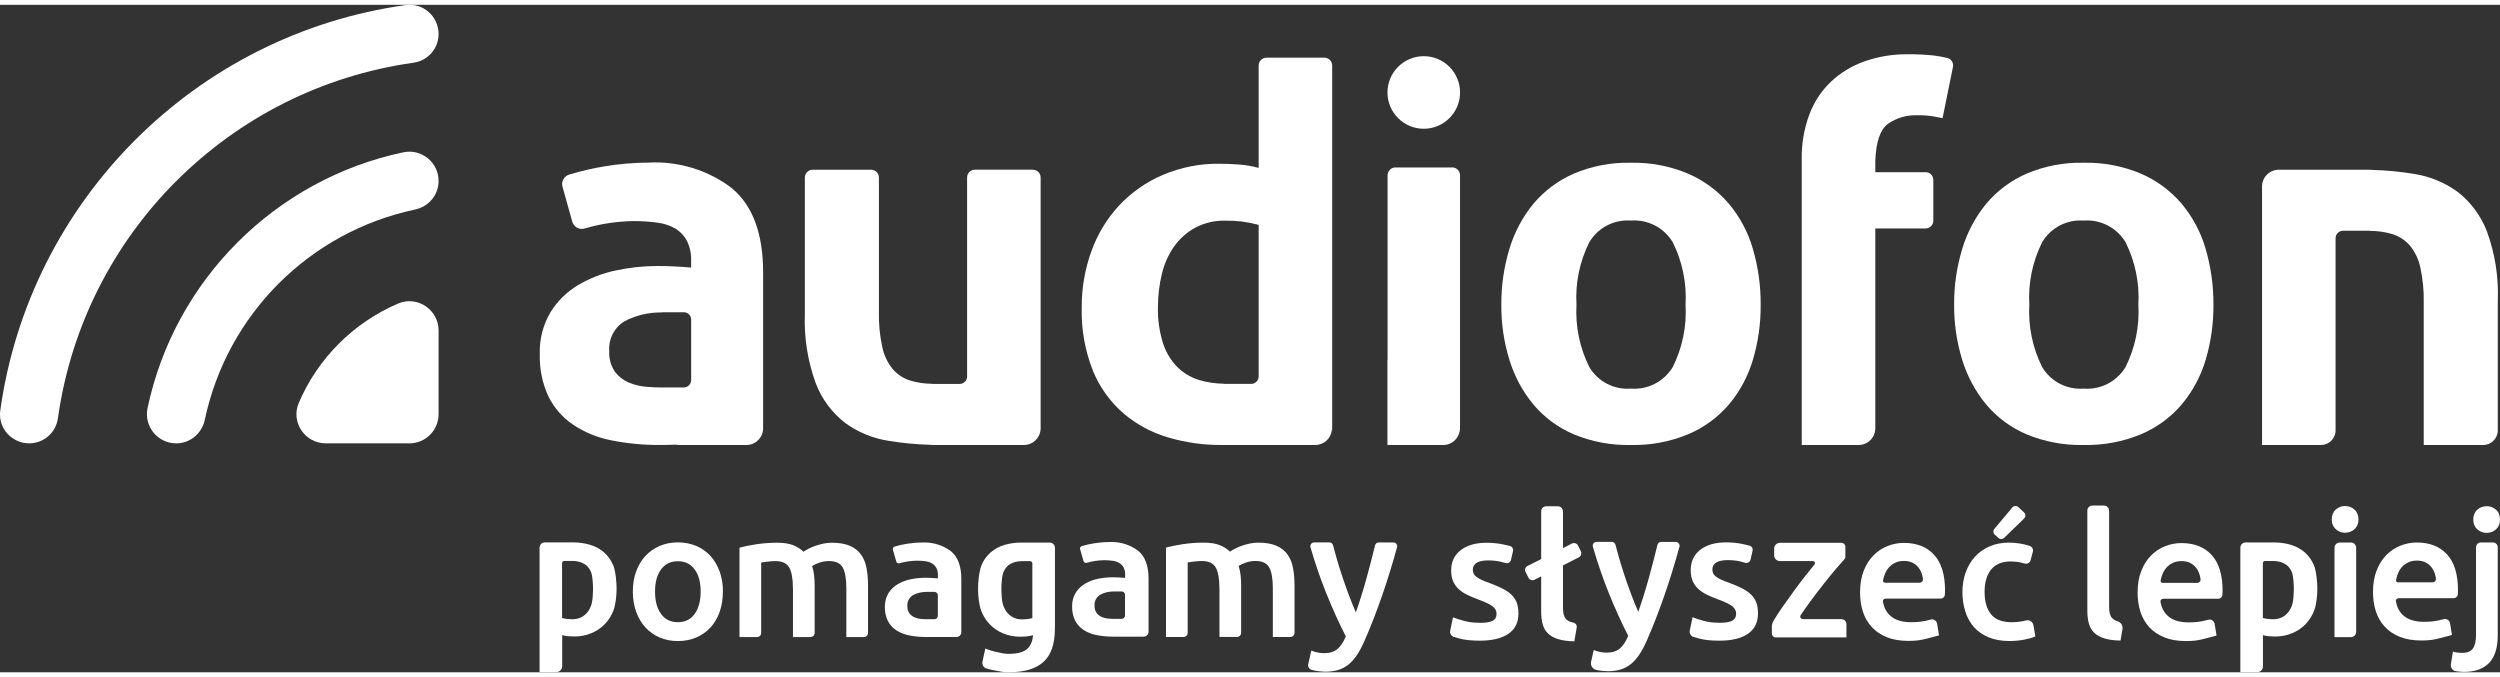
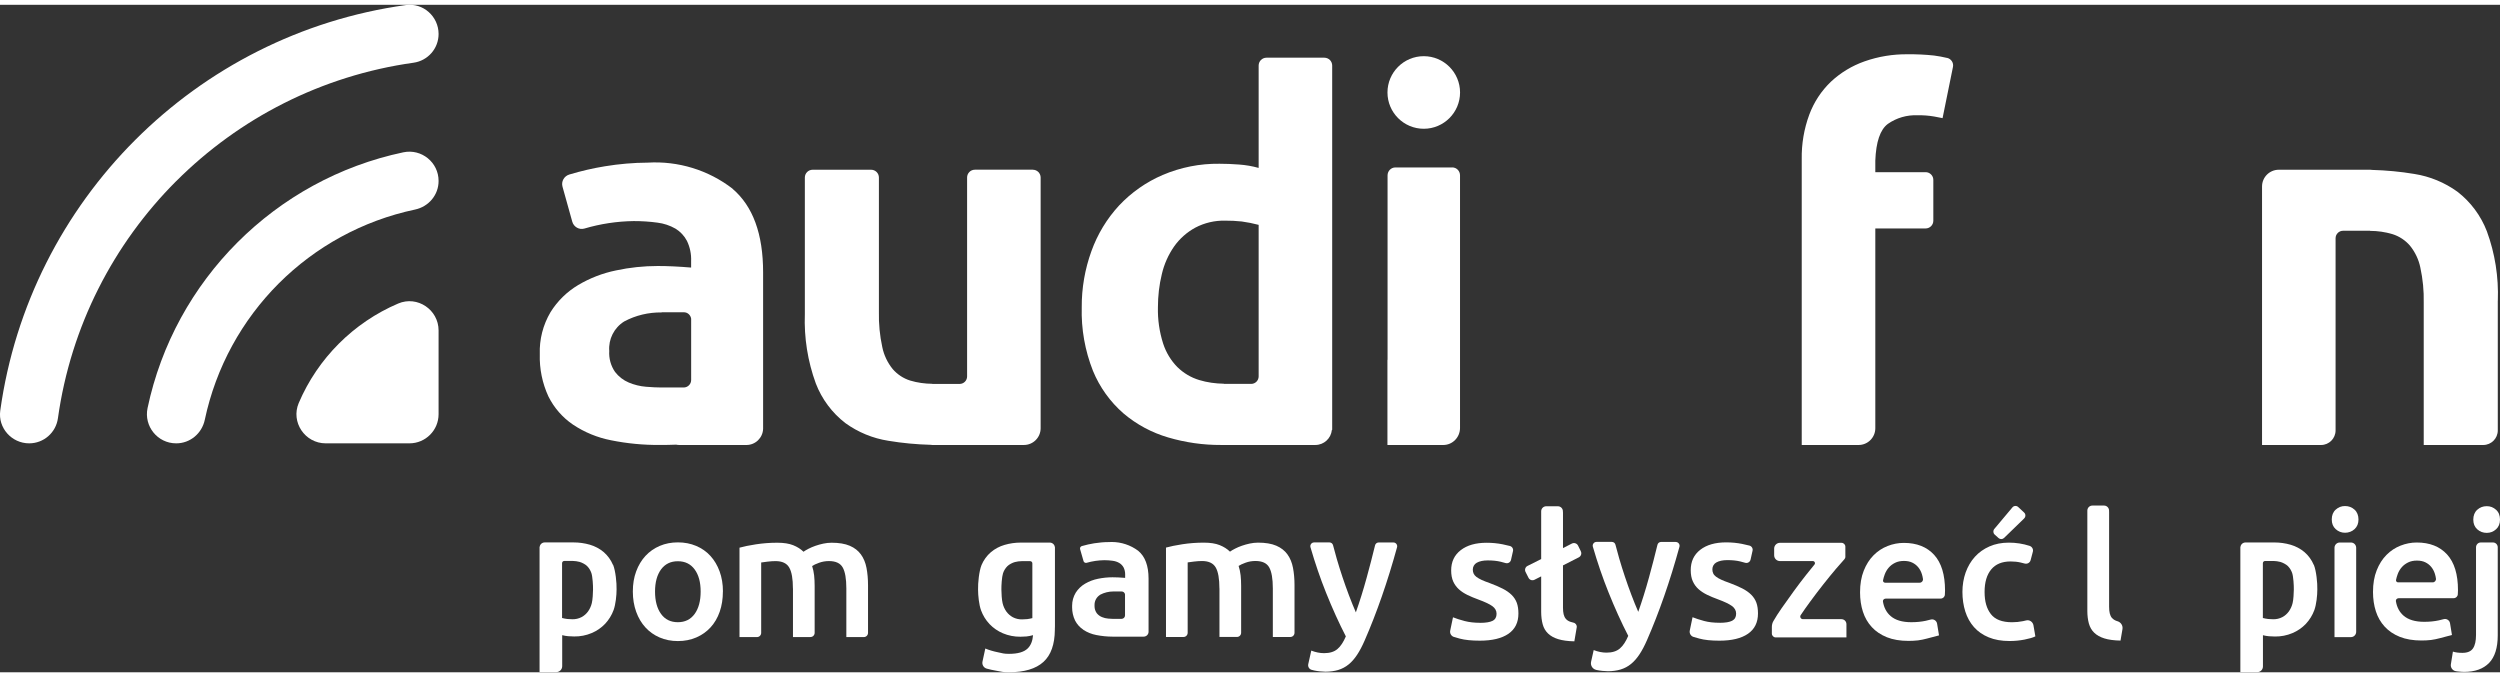
<svg xmlns="http://www.w3.org/2000/svg" width="192" height="52" id="Warstwa_2" data-name="Warstwa 2" viewBox="0 0 576.57 153.94">
  <rect x="0" y="0" width="576.57" height="153.94" fill="#333333" stroke="none" />
  <defs>
    <style>
      .cls-1 {
        fill-rule: evenodd;
      }

      .cls-1, .cls-2 {
        fill: #ffffff;
      }

      .cls-3 {
        fill: #ffffff;
      }
    </style>
  </defs>
  <path class="cls-2" d="M364.59,126.04l-.65-1.32c-.26-.52-.9-.73-1.42-.47l-2.05,1.05v-8.27h-.02v-.22c0-.64-.52-1.16-1.16-1.16h-2.69c-.64,0-1.16.52-1.16,1.16v11.02l-3.15,1.58c-.51.25-.71.87-.46,1.38l.69,1.36c.26.51.87.71,1.38.45l1.54-.78v8.16c0,1.08.12,2.04.35,2.89s.64,1.55,1.23,2.12c.58.57,1.36,1,2.35,1.31.98.3,2.22.47,3.72.5l.55-3.23c.08-.49-.25-.96-.73-1.07-.28-.06-.53-.13-.75-.21-.43-.15-.77-.37-1.02-.66-.25-.29-.42-.64-.52-1.06-.1-.42-.15-.93-.15-1.54v-9.74l3.65-1.86c.51-.26.72-.88.46-1.4h0Z" />
  <path class="cls-3" d="M91.84,68.89c-10.3,4.39-18.55,12.64-22.94,22.94-1.88,4.41,1.43,9.31,6.22,9.31h19.31c3.71,0,6.72-3.01,6.72-6.72v-19.31c0-4.79-4.9-8.1-9.31-6.22" />
  <path class="cls-3" d="M64.28,64.27c8.47-8.46,19.31-14.48,31.44-17.05,3.14-.66,5.43-3.37,5.43-6.58v-.03c0-4.27-3.94-7.47-8.13-6.59-29.52,6.22-52.77,29.47-58.99,58.99-.88,4.18,2.31,8.13,6.59,8.13h.03c3.21,0,5.92-2.29,6.58-5.43,2.57-12.13,8.59-22.97,17.05-31.44" />
  <path class="cls-3" d="M40.66,40.65c14.47-14.46,33.47-24.31,54.7-27.29,3.32-.46,5.79-3.28,5.79-6.63,0-4.04-3.55-7.23-7.56-6.67C45.13,6.8,6.81,45.12.06,93.58c-.56,4,2.63,7.56,6.67,7.56,3.35,0,6.17-2.47,6.63-5.79,2.97-21.24,12.83-40.23,27.29-54.7" />
-   <path class="cls-1" d="M398.72,45.87c-2.56-2.99-5.77-5.36-9.39-6.92-4.18-1.77-8.69-2.63-13.23-2.52-4.52-.11-9.01.75-13.17,2.52-3.58,1.57-6.75,3.93-9.27,6.92-2.52,3.07-4.4,6.61-5.54,10.41-1.27,4.17-1.9,8.51-1.87,12.87-.04,4.32.59,8.63,1.87,12.76,1.15,3.76,3.03,7.26,5.54,10.29,2.51,2.98,5.69,5.32,9.27,6.85,4.17,1.73,8.66,2.57,13.17,2.47,4.53.1,9.04-.74,13.23-2.47,3.62-1.53,6.83-3.87,9.39-6.85,2.53-3.01,4.42-6.52,5.54-10.29,1.23-4.14,1.84-8.44,1.8-12.76.03-4.36-.58-8.69-1.8-12.87-1.1-3.82-2.99-7.36-5.54-10.41M385.79,83.53c-2.02,3.36-5.77,5.29-9.69,4.99h0c-3.88.3-7.59-1.64-9.57-4.99-2.22-4.46-3.23-9.41-2.95-14.38-.29-4.97.73-9.92,2.95-14.38,1.98-3.35,5.69-5.29,9.57-5.01,3.92-.3,7.67,1.64,9.69,5.01,2.21,4.45,3.23,9.41,2.95,14.38.29,4.97-.73,9.93-2.95,14.38" />
-   <path class="cls-1" d="M503.15,45.87c-2.56-2.99-5.77-5.36-9.38-6.92-4.18-1.77-8.7-2.63-13.24-2.52-4.52-.11-9.01.75-13.17,2.52-3.58,1.57-6.75,3.93-9.27,6.92-2.52,3.07-4.41,6.61-5.54,10.41-1.27,4.17-1.9,8.51-1.87,12.87-.04,4.32.59,8.63,1.87,12.76,1.15,3.76,3.04,7.26,5.54,10.29,2.51,2.98,5.68,5.32,9.27,6.85,4.17,1.73,8.66,2.57,13.17,2.47,4.54.1,9.04-.74,13.23-2.47,3.62-1.53,6.83-3.87,9.38-6.85,2.53-3.01,4.42-6.52,5.54-10.29,1.23-4.14,1.84-8.44,1.8-12.76.03-4.36-.58-8.69-1.8-12.87-1.1-3.82-2.99-7.36-5.54-10.41M490.22,83.53c-2.02,3.36-5.77,5.3-9.69,4.99h0c-3.88.29-7.58-1.65-9.56-4.99-2.22-4.45-3.23-9.41-2.95-14.38-.29-4.97.73-9.92,2.95-14.38,1.98-3.35,5.68-5.29,9.56-5.01,3.92-.3,7.67,1.64,9.69,5.01,2.22,4.45,3.23,9.41,2.95,14.38.29,4.97-.73,9.93-2.95,14.38" />
  <path class="cls-1" d="M576.07,68.23c.2-5.45-.65-10.88-2.53-16-1.39-3.61-3.74-6.77-6.8-9.13-2.94-2.12-6.35-3.53-9.93-4.09-3.22-.54-6.48-.84-9.74-.93-.13,0-.26-.04-.39-.04h-21.13c-2.13,0-3.85,1.72-3.86,3.85h0v59.63h13.6c1.86,0,3.36-1.51,3.36-3.36v-46.05h0v1.73c0-.95.77-1.73,1.73-1.73h6.22v.03c1.75,0,3.5.25,5.17.75,1.56.49,2.96,1.41,4.03,2.65,1.19,1.47,2.02,3.2,2.4,5.06.58,2.67.84,5.39.78,8.12v32.8h13.72c1.86,0,3.36-1.51,3.36-3.36v-29.93h.01Z" />
  <path class="cls-1" d="M168.96,42.42c-5.58-4.31-12.53-6.44-19.57-6.02-3.31.02-6.6.3-9.87.84-2.78.45-5.52,1.09-8.22,1.9-1.2.36-1.91,1.6-1.57,2.81l2.25,8.07c.34,1.21,1.6,1.94,2.81,1.58,3.69-1.09,7.51-1.67,11.36-1.72,1.83,0,3.66.11,5.48.36,1.46.18,2.87.65,4.15,1.38,1.12.68,2.04,1.66,2.65,2.83.7,1.46,1.03,3.07.96,4.69v1.46c-2.81-.24-5.38-.36-7.7-.36-3.24,0-6.46.34-9.63,1.02-3.08.63-6.02,1.77-8.72,3.37-2.6,1.55-4.78,3.69-6.38,6.26-1.73,2.93-2.59,6.29-2.47,9.69-.1,3.36.58,6.7,1.99,9.75,1.3,2.61,3.24,4.84,5.65,6.48,2.66,1.78,5.65,3.01,8.79,3.62,3.7.75,7.48,1.11,11.25,1.08,1.26.01,2.51-.02,3.77-.07.24.05.49.08.75.08h15.45c2.09,0,3.78-1.66,3.85-3.73h0v-36.1c0-8.82-2.34-15.24-7.04-19.25M148.99,88.09c-1.37-.11-2.7-.44-3.97-.97-1.26-.53-2.36-1.38-3.18-2.46-.97-1.41-1.44-3.11-1.33-4.82-.21-2.73,1.11-5.34,3.43-6.8,2.66-1.43,5.64-2.13,8.65-2.09v-.04h5.13c.87,0,1.55.65,1.68,1.48v14.14c0,.95-.77,1.73-1.73,1.73h-5.08c-1.03,0-2.23-.06-3.6-.17" />
  <path class="cls-1" d="M238.2,38.03h-13.36c-1,0-1.8.81-1.8,1.8v30.26h0v15.62c0,.95-.77,1.73-1.73,1.73h-6.29v-.03c-1.73-.02-3.45-.25-5.11-.75-1.56-.49-2.96-1.41-4.03-2.65-1.19-1.47-2.02-3.2-2.4-5.06-.58-2.67-.84-5.39-.78-8.12v-30.99c0-1-.81-1.8-1.8-1.8h-13.48c-1,0-1.8.81-1.8,1.8v31.49c-.2,5.45.66,10.88,2.53,16,1.39,3.61,3.74,6.77,6.8,9.13,2.94,2.13,6.35,3.53,9.93,4.09,3.22.54,6.48.84,9.74.93.13.01.26.04.39.04h21.13c2.13,0,3.85-1.72,3.86-3.85h0v-57.83c0-1-.81-1.8-1.8-1.8" />
  <path class="cls-1" d="M449.04,12.25c-.99-.23-1.99-.42-3-.55-2.02-.22-4.05-.31-6.08-.29-3.38-.04-6.74.51-9.93,1.63-2.89,1.01-5.53,2.61-7.76,4.69-2.22,2.12-3.92,4.71-4.99,7.58-1.22,3.29-1.81,6.78-1.75,10.29v46.7h0v18.51h0v.71h9.37s.01,0,0,0h3.74c2.13,0,3.86-1.73,3.86-3.86v-46.08h11.6c.98,0,1.78-.8,1.78-1.78v-9.42c0-.98-.8-1.78-1.78-1.78h-11.6v-2.65c.16-4.33,1.12-7.16,2.89-8.48,2-1.4,4.41-2.1,6.86-1.99,1.29-.03,2.58.07,3.85.29.66.14,1.28.26,1.91.37l2.4-11.82c.19-.95-.42-1.86-1.36-2.08" />
  <path class="cls-1" d="M305.44,12.2h-13.35c-1,0-1.81.81-1.81,1.81v23.61c-1.47-.41-2.98-.67-4.51-.78-1.56-.12-3.07-.18-4.51-.18-4.51-.06-8.97.82-13.12,2.59-3.8,1.63-7.22,4.03-10.05,7.04-2.81,3.04-4.98,6.63-6.38,10.53-1.5,4.15-2.26,8.52-2.23,12.93-.14,5.02.74,10.01,2.59,14.68,1.55,3.77,3.96,7.13,7.04,9.81,3,2.55,6.51,4.43,10.29,5.54,3.96,1.17,8.08,1.76,12.21,1.74h21.74c2,0,3.62-1.52,3.82-3.47.02,0,.05-.01.07-.02V14.01c0-1-.81-1.81-1.81-1.81M271.57,83.59c-1.52-1.54-2.65-3.41-3.32-5.47-.86-2.7-1.27-5.53-1.2-8.36,0-2.57.29-5.14.9-7.64.53-2.29,1.49-4.45,2.83-6.38,1.27-1.8,2.94-3.28,4.88-4.34,2.13-1.12,4.51-1.68,6.92-1.62,1.27,0,2.53.05,3.79.19,1.32.18,2.63.44,3.91.78v19.33h0v15.62c0,.95-.77,1.73-1.73,1.73h-6.28v-.04c-1.93-.03-3.85-.29-5.7-.85-1.88-.57-3.59-1.58-4.99-2.95" />
  <path class="cls-1" d="M334.94,37.51h-13.13c-.99,0-1.8.82-1.8,1.83v42.44c-.01.06-.03.13-.03.19v19.55h12.88c2.13,0,3.86-1.76,3.86-3.93v-58.26c0-1.01-.8-1.83-1.8-1.83" />
  <path class="cls-1" d="M336.73,20.22c0,4.62-3.75,8.37-8.37,8.37s-8.37-3.75-8.37-8.37,3.75-8.37,8.37-8.37,8.37,3.75,8.37,8.37" />
-   <path class="cls-2" d="M498.84,136.98h12.76c.51,0,.93-.4.95-.91l.04-.94c0-3.65-.84-6.39-2.51-8.23-1.68-1.84-4.01-2.76-7-2.76-1.27,0-2.52.24-3.74.72s-2.3,1.19-3.24,2.14-1.7,2.13-2.26,3.56c-.57,1.43-.85,3.09-.85,4.98,0,1.62.22,3.11.66,4.47s1.12,2.54,2.04,3.54,2.08,1.78,3.49,2.35c1.41.56,3.08.84,4.99.84.75,0,1.48-.04,2.2-.12s1.4-.26,2.02-.41c.71-.18,2.81-.74,2.81-.74l-.44-2.69c-.11-.7-.8-1.15-1.48-.96-.34.09-.72.19-1.13.28-1.01.22-2.13.33-3.35.33-2.08,0-3.66-.47-4.76-1.42-.95-.82-1.54-1.94-1.77-3.34-.06-.35.23-.67.59-.67l-.02-.02ZM498.67,131.46c.22-.6.53-1.14.93-1.6.4-.47.89-.84,1.48-1.13.58-.29,1.26-.43,2.04-.43s1.39.13,1.93.39c.54.26,1,.62,1.37,1.07.37.45.66.99.85,1.61.11.35.19.72.24,1.09.06.45-.29.86-.75.86h-7.99c-.29,0-.52-.26-.47-.55.09-.44.21-.88.37-1.3h0Z" />
  <path class="cls-2" d="M434.83,136.94h12.76c.51,0,.93-.4.95-.91l.04-.94c0-3.65-.84-6.39-2.51-8.23-1.68-1.84-4.01-2.76-7-2.76-1.27,0-2.52.24-3.74.72s-2.3,1.19-3.24,2.14-1.7,2.13-2.26,3.56c-.57,1.43-.85,3.09-.85,4.98,0,1.62.22,3.11.66,4.47s1.12,2.54,2.04,3.54,2.08,1.78,3.49,2.35c1.41.56,3.08.84,4.99.84.75,0,1.48-.04,2.2-.12s1.4-.26,2.02-.41c.71-.18,2.81-.74,2.81-.74l-.44-2.69c-.11-.7-.8-1.15-1.48-.96-.34.09-.72.19-1.13.28-1.01.22-2.13.33-3.35.33-2.08,0-3.66-.47-4.76-1.42-.95-.82-1.54-1.94-1.77-3.34-.06-.35.23-.67.59-.67l-.02-.02ZM434.65,131.42c.22-.6.53-1.14.93-1.6.4-.47.89-.84,1.48-1.13.58-.29,1.26-.43,2.04-.43s1.39.13,1.93.39c.54.26,1,.62,1.37,1.07.37.45.66.99.85,1.61.11.35.19.72.24,1.09.06.45-.29.86-.75.86h-7.99c-.29,0-.52-.26-.47-.55.09-.44.21-.88.37-1.3h0Z" />
  <path class="cls-2" d="M386.49,123.89c.57,0,.99.55.84,1.1-2.17,7.91-4.67,15.1-7.5,21.57-.55,1.26-1.12,2.34-1.71,3.23s-1.23,1.64-1.96,2.23c-.72.59-1.53,1.01-2.41,1.28-.84.25-1.81.39-2.9.4-.72,0-1.9-.12-2.6-.28-.05,0-.1-.02-.15-.04-.83-.2-1.34-1.04-1.15-1.87l.6-2.69c1,.39,1.99.59,2.96.59,1.31,0,2.33-.32,3.07-.95s1.38-1.6,1.94-2.92h0c-1.59-3.08-3.11-6.44-4.57-10.08-1.33-3.31-2.52-6.8-3.59-10.48-.16-.55.26-1.11.84-1.11h3.54c.4,0,.73.26.83.65.25.99.54,2.05.87,3.18.4,1.37.84,2.77,1.31,4.18s.97,2.82,1.5,4.22,1.06,2.7,1.58,3.9h0c.88-2.49,1.71-5.14,2.48-7.95.71-2.58,1.36-5.09,1.95-7.52.09-.38.44-.65.83-.65h3.4Z" />
  <path class="cls-2" d="M321.36,124c.57,0,.99.55.84,1.1-2.17,7.91-4.67,15.1-7.5,21.57-.55,1.26-1.12,2.34-1.71,3.23s-1.23,1.64-1.96,2.23c-.72.59-1.53,1.01-2.41,1.28-.84.25-1.81.39-2.9.4-.72,0-1.9-.12-2.6-.28-.23-.05-.44-.11-.64-.16-.56-.16-.89-.74-.76-1.31l.7-3.12c1,.39,1.99.59,2.96.59,1.31,0,2.33-.32,3.07-.95s1.38-1.6,1.94-2.92h0c-1.59-3.08-3.11-6.44-4.57-10.08-1.33-3.31-2.52-6.8-3.59-10.48-.16-.55.26-1.11.84-1.11h3.54c.4,0,.73.26.83.65.25.99.54,2.05.87,3.18.4,1.37.84,2.77,1.31,4.18.47,1.41.97,2.82,1.5,4.22s1.06,2.7,1.58,3.9h0c.88-2.49,1.71-5.14,2.48-7.95.71-2.58,1.36-5.09,1.95-7.52.09-.38.44-.65.83-.65h3.4Z" />
  <path class="cls-2" d="M341.33,142.54c1.33,0,2.3-.16,2.91-.47.61-.31.91-.86.91-1.62,0-.71-.33-1.3-.98-1.77-.65-.47-1.72-.97-3.22-1.52-.91-.33-1.75-.68-2.51-1.05-.76-.37-1.42-.8-1.97-1.3s-.99-1.09-1.31-1.79-.48-1.56-.48-2.57c0-1.98.73-3.53,2.2-4.67s3.46-1.71,5.98-1.71c1.27,0,2.49.12,3.66.35.66.13,1.22.26,1.7.39.52.14.84.65.72,1.17l-.46,2.04c-.13.56-.71.9-1.26.73-.34-.11-.7-.21-1.11-.3-.86-.21-1.86-.31-2.99-.31-1.05,0-1.9.18-2.54.54-.57.32-.91.92-.91,1.56,0,.35.06.67.19.94.12.27.34.53.64.76.31.23.71.47,1.21.7s1.11.47,1.83.72c1.19.44,2.2.87,3.03,1.3.83.42,1.52.91,2.06,1.44s.94,1.15,1.19,1.83c.25.69.37,1.51.37,2.47,0,2.06-.77,3.61-2.31,4.67-1.54,1.05-3.73,1.58-6.59,1.58-1.91,0-3.45-.16-4.61-.47-.51-.14-.96-.27-1.34-.38-.64-.19-1.02-.83-.88-1.48l.64-3.06c.75.3,1.64.59,2.68.86s2.22.41,3.55.41h0Z" />
  <path class="cls-2" d="M396.58,142.53c1.33,0,2.3-.16,2.91-.48.61-.32.91-.86.91-1.63,0-.72-.33-1.31-.98-1.78-.65-.47-1.72-.98-3.22-1.53-.91-.33-1.75-.68-2.51-1.05-.76-.37-1.42-.81-1.97-1.3s-.99-1.09-1.31-1.8c-.32-.7-.48-1.56-.48-2.58,0-1.98.73-3.55,2.2-4.69s3.46-1.71,5.98-1.71c1.27,0,2.49.12,3.66.35.66.13,1.22.26,1.7.39.52.14.84.66.72,1.18l-.46,2.05c-.13.56-.71.91-1.26.73-.34-.11-.7-.21-1.11-.3-.86-.21-1.86-.31-2.99-.31-1.05,0-1.9.18-2.54.54-.57.32-.91.92-.91,1.57,0,.36.06.67.19.94.12.28.34.53.64.76.31.24.71.47,1.21.7s1.11.48,1.83.72c1.19.44,2.2.88,3.03,1.3.83.43,1.52.91,2.06,1.45s.94,1.15,1.19,1.84.37,1.52.37,2.48c0,2.07-.77,3.63-2.31,4.69s-3.73,1.59-6.59,1.59c-1.91,0-3.45-.16-4.61-.48-.51-.14-.96-.27-1.34-.38-.64-.19-1.02-.83-.88-1.48l.64-3.07c.75.3,1.64.59,2.68.87s2.22.41,3.55.41h0Z" />
  <path class="cls-2" d="M553.13,136.85h12.76c.51,0,.93-.4.95-.91l.04-.94c0-3.65-.84-6.39-2.51-8.23-1.68-1.84-4.01-2.76-7-2.76-1.27,0-2.52.24-3.74.72s-2.3,1.19-3.24,2.14-1.7,2.13-2.26,3.56c-.57,1.43-.85,3.09-.85,4.98,0,1.62.22,3.11.66,4.47s1.12,2.54,2.04,3.54,2.08,1.78,3.49,2.35c1.41.56,3.08.84,4.99.84.75,0,1.48-.04,2.2-.12s1.4-.26,2.02-.41c.71-.18,2.81-.74,2.81-.74l-.44-2.69c-.11-.7-.8-1.15-1.48-.96-.34.09-.72.19-1.13.28-1.01.22-2.13.33-3.35.33-2.08,0-3.66-.47-4.76-1.42-.95-.82-1.54-1.94-1.77-3.34-.06-.35.23-.67.59-.67l-.02-.02ZM552.96,131.34c.22-.6.53-1.14.93-1.6.4-.47.89-.84,1.48-1.13.58-.29,1.26-.43,2.04-.43s1.39.13,1.93.39,1,.62,1.37,1.07c.37.45.66.99.85,1.61.11.35.19.72.24,1.09.06.45-.29.86-.75.86h-7.99c-.29,0-.52-.26-.47-.55.09-.44.21-.88.37-1.3h0Z" />
  <path class="cls-2" d="M166.72,135.32c0,1.71-.25,3.27-.74,4.67s-1.2,2.61-2.11,3.6-2,1.76-3.29,2.32c-1.28.55-2.69.83-4.24.83s-2.95-.28-4.22-.83-2.36-1.32-3.27-2.32c-.91-.99-1.62-2.19-2.13-3.6-.51-1.41-.77-2.96-.77-4.67s.25-3.26.77-4.65c.51-1.39,1.23-2.58,2.15-3.58.92-.99,2.02-1.76,3.29-2.3,1.27-.54,2.66-.81,4.18-.81s2.92.27,4.2.81,2.38,1.3,3.29,2.3c.91.99,1.62,2.19,2.13,3.58.51,1.39.77,2.94.77,4.65h0ZM161.59,135.32c0-2.15-.46-3.85-1.39-5.11-.92-1.25-2.21-1.88-3.87-1.88s-2.94.63-3.87,1.88c-.92,1.26-1.39,2.96-1.39,5.11s.46,3.9,1.39,5.17c.92,1.27,2.21,1.9,3.87,1.9s2.94-.63,3.87-1.9c.92-1.27,1.39-2.99,1.39-5.17Z" />
  <path class="cls-2" d="M182.87,134.62c0-2.23-.28-3.84-.85-4.83s-1.62-1.49-3.16-1.49c-.55,0-1.16.04-1.82.12s-1.16.15-1.49.2v16.23c0,.54-.43.97-.97.97h-4.03v-20.62c.96-.27,2.23-.53,3.78-.77,1.56-.24,3.21-.37,4.94-.37,1.49,0,2.71.19,3.66.57s1.74.88,2.38,1.51c.3-.22.69-.45,1.16-.69.47-.24.99-.47,1.57-.67.57-.2,1.18-.37,1.82-.51s1.27-.2,1.91-.21c1.71,0,3.12.23,4.23.71,1.09.47,1.94,1.14,2.56,2s1.05,1.89,1.28,3.1.35,2.53.35,3.97v11.01c0,.54-.43.97-.97.97h-4.03v-11.21c0-2.23-.28-3.84-.83-4.83s-1.61-1.49-3.18-1.49c-.8,0-1.56.13-2.27.39-.72.26-1.26.51-1.61.75.22.68.37,1.4.46,2.16.08.76.12,1.58.12,2.44v10.81c0,.54-.43.97-.97.97h-4.03v-11.21.02Z" />
  <path class="cls-2" d="M281.23,134.6c0-2.23-.28-3.84-.85-4.83s-1.62-1.49-3.16-1.49c-.55,0-1.16.04-1.82.12s-1.16.15-1.49.2v16.23c0,.54-.43.97-.97.97h-4.03v-20.62c.96-.27,2.23-.53,3.78-.77,1.56-.24,3.21-.37,4.94-.37,1.49,0,2.71.19,3.66.57s1.74.88,2.38,1.51c.3-.22.69-.45,1.16-.69.47-.24.99-.47,1.57-.67.57-.2,1.18-.37,1.82-.51s1.27-.2,1.91-.21c1.71,0,3.12.23,4.23.71,1.09.47,1.94,1.14,2.56,2s1.05,1.89,1.28,3.1.35,2.53.35,3.97v11.01c0,.54-.43.97-.97.97h-4.03v-11.21c0-2.23-.28-3.84-.83-4.83s-1.61-1.49-3.18-1.49c-.8,0-1.56.13-2.27.39-.72.26-1.26.51-1.61.75.22.68.37,1.4.46,2.16.08.76.12,1.58.12,2.44v10.81c0,.54-.43.97-.97.97h-4.03v-11.21.02Z" />
  <path class="cls-2" d="M425.61,127.26c0,.23-.08.44-.24.61-.52.56-1.16,1.3-1.94,2.21-.9,1.06-1.85,2.23-2.88,3.53-1.02,1.29-2.05,2.64-3.08,4.05-.79,1.07-1.51,2.1-2.18,3.1-.27.4.03.93.51.93h8.89c.64,0,1.15.52,1.15,1.15v3.06h-16.31c-.49,0-.89-.4-.89-.89v-1.52c0-.47.11-.94.35-1.35.54-.94,1.18-1.94,1.92-3,.91-1.31,1.85-2.62,2.81-3.94s1.92-2.58,2.87-3.78c.68-.86,1.31-1.63,1.88-2.33.26-.32.03-.8-.38-.8h-7.59c-.74,0-1.33-.6-1.33-1.33v-1.55c0-.73.6-1.33,1.33-1.33h14.2c.49,0,.89.4.89.89v2.31l.02-.02Z" />
  <path class="cls-2" d="M452.59,135.42c0-1.6.25-3.09.74-4.49.5-1.39,1.21-2.6,2.13-3.62s2.05-1.82,3.37-2.4,2.81-.87,4.47-.87,3.25.25,4.77.74c.58.19.92.78.76,1.36l-.51,1.93c-.16.62-.8.97-1.42.78-.27-.08-.56-.16-.86-.22-.73-.17-1.51-.25-2.34-.25-1.96,0-3.45.61-4.47,1.84s-1.53,2.96-1.53,5.19.48,3.85,1.45,5.11c.96,1.25,2.59,1.88,4.88,1.88.85,0,1.7-.08,2.52-.25.26-.05.51-.11.74-.17.77-.2,1.54.34,1.68,1.12l.44,2.56c-.55.28-1.39.52-2.5.74-1.12.22-2.27.33-3.45.33-1.85,0-3.45-.28-4.82-.85-1.36-.56-2.5-1.35-3.39-2.36s-1.56-2.21-2-3.6-.66-2.9-.66-4.53v.03Z" />
-   <path class="cls-2" d="M466.84,118.45l-4.65,4.51c-.35.34-.9.35-1.27.02l-.89-.8c-.37-.33-.41-.9-.09-1.29l4.18-4.98c.34-.41.96-.44,1.34-.08l1.36,1.27c.39.36.39.98.01,1.35h.01Z" />
+   <path class="cls-2" d="M466.84,118.45l-4.65,4.51c-.35.34-.9.35-1.27.02l-.89-.8c-.37-.33-.41-.9-.09-1.29l4.18-4.98c.34-.41.96-.44,1.34-.08l1.36,1.27c.39.36.39.98.01,1.35Z" />
  <path class="cls-2" d="M537.77,118.7c0,.94.3,1.68.91,2.23s1.32.83,2.15.83,1.59-.28,2.19-.83c.61-.55.91-1.3.91-2.23s-.3-1.72-.91-2.27c-.61-.55-1.34-.83-2.19-.83s-1.54.28-2.15.83c-.61.55-.91,1.31-.91,2.27Z" />
  <path class="cls-2" d="M538.4,145.83h3.79c.67,0,1.21-.55,1.21-1.22v-19.38c0-.68-.54-1.22-1.21-1.22h-2.58c-.67,0-1.21.55-1.21,1.22v20.6h0Z" />
  <path class="cls-2" d="M568.27,153.85c-.36,0-.86-.04-1.51-.11-.12,0-.25-.03-.36-.05-.76-.12-1.28-.83-1.16-1.59l.47-2.93c.61.2,1.34.29,2.19.29,1.16,0,1.97-.34,2.44-1.03.47-.69.7-1.72.7-3.09v-20.22c0-.62.49-1.12,1.1-1.12h2.81c.61,0,1.1.5,1.1,1.12v20.31c0,2.86-.67,4.98-2,6.36-1.34,1.37-3.26,2.06-5.77,2.06h0Z" />
  <path class="cls-2" d="M576.57,118.73c0,.94-.3,1.68-.91,2.23s-1.32.83-2.15.83-1.59-.28-2.19-.83c-.61-.55-.91-1.3-.91-2.23s.3-1.72.91-2.27c.61-.55,1.34-.83,2.19-.83s1.54.28,2.15.83c.61.55.91,1.31.91,2.27Z" />
-   <path class="cls-1" d="M206.67,144.23c.91.59,1.93,1,3,1.2,1.23.24,2.48.37,3.74.37h7.16c.62,0,1.12-.48,1.14-1.08v-12.3h0c0-2.97-.81-5.09-2.39-6.4-1.76-1.32-3.91-2.02-6.11-2.02-.2,0-.4,0-.6.02h0c-1.15,0-2.29.1-3.43.28-.96.15-1.92.37-2.85.64-.26.08-.43.31-.43.56l.02.15.79,2.75c.07.25.31.42.56.42l.16-.02c1.31-.38,2.67-.58,4.04-.6h.09c.62,0,1.24.04,1.85.13h0c.54.07,1.06.23,1.53.5h0c.43.25.77.61,1.01,1.04h0c.24.48.36,1.01.36,1.55v.14h0v.72l-.23-.02c-.98-.08-1.87-.12-2.68-.12-1.12,0-2.24.12-3.33.34-1.06.21-2.07.59-2.99,1.12-.88.51-1.62,1.22-2.16,2.06-.55.91-.84,1.94-.84,2.99v.2h0v.23c0,1.04.23,2.06.68,3.01.44.86,1.1,1.59,1.91,2.13h0ZM210.58,136.14h0c.94-.49,1.99-.74,3.05-.74h1.87c.41,0,.74.29.79.66h0v4.85c0,.44-.36.79-.81.79h-1.99c-.32,0-.67-.03-1.07-.06-.5-.04-.99-.16-1.45-.35-.47-.19-.89-.51-1.2-.9h0c-.33-.47-.51-1.02-.51-1.59v-.36c0-.93.49-1.8,1.31-2.3h.01Z" />
  <path class="cls-1" d="M249.85,144.15c.91.59,1.93,1,3,1.2,1.23.24,2.48.37,3.74.37h7.16c.62,0,1.12-.48,1.14-1.08v-12.31h0c0-2.98-.81-5.1-2.39-6.41-1.76-1.32-3.91-2.03-6.11-2.03-.2,0-.4,0-.6.02h0c-1.15,0-2.29.1-3.43.28-.96.15-1.92.37-2.85.64-.26.08-.43.31-.43.56l.02.15.79,2.75c.07.25.31.42.56.42l.16-.02c1.31-.38,2.67-.58,4.04-.6h.09c.62,0,1.24.04,1.85.13h0c.54.07,1.06.23,1.53.5h0c.43.25.77.61,1.01,1.04h0c.24.49.36,1.02.36,1.55v.14h0v.72l-.23-.02c-.98-.08-1.87-.12-2.68-.12-1.12,0-2.24.12-3.33.34-1.06.21-2.07.59-2.99,1.13-.88.51-1.62,1.22-2.16,2.07-.55.91-.84,1.94-.84,2.99v.2h0v.23c0,1.04.23,2.07.68,3.01.44.86,1.1,1.59,1.91,2.13v.02ZM253.75,136.04h0c.94-.49,1.99-.74,3.05-.74h1.87c.41,0,.74.29.79.67h0v4.86c0,.44-.36.79-.81.79h-1.99c-.32,0-.67-.03-1.07-.06-.5-.04-.99-.16-1.45-.35-.47-.19-.89-.51-1.2-.9h0c-.33-.47-.51-1.02-.51-1.59v-.36c0-.93.49-1.8,1.31-2.3v-.02Z" />
  <path class="cls-2" d="M487.09,141.43c-.25-.29-.42-.65-.52-1.07-.1-.42-.15-.93-.15-1.55v-4.07h0v-17.86h-.01v-.22c0-.65-.52-1.17-1.16-1.17h-2.69c-.64,0-1.15.51-1.16,1.15v23.14c0,1.08.12,2.05.35,2.9.24.85.64,1.56,1.23,2.13.58.57,1.36,1.01,2.35,1.32.98.31,2.22.47,3.72.5l.45-2.64c.14-.81-.36-1.59-1.14-1.82-.08-.03-.17-.05-.24-.08-.43-.15-.77-.38-1.02-.67h-.01Z" />
  <path class="cls-1" d="M141.37,129.17c-.48-1.14-1.22-2.16-2.16-2.97-.92-.77-2-1.34-3.16-1.68-1.22-.35-2.48-.53-3.75-.53h-6.67c-.61,0-1.11.46-1.17,1.05h-.02v27.18h0v1.68h3.85c.76,0,1.37-.61,1.37-1.37v-7.15c.45.12.92.2,1.39.24.48.04.94.06,1.39.06,1.38.02,2.76-.25,4.03-.79,1.17-.49,2.22-1.22,3.09-2.13.86-.92,1.53-2.01,1.96-3.19.46-1.26.69-3.4.68-4.74.04-1.52-.23-4.26-.8-5.68l-.03.02ZM136.77,134.85c0,.78-.09,2.38-.28,3.13-.16.69-.46,1.35-.87,1.93-.39.54-.9.99-1.5,1.31-.65.34-1.39.51-2.13.49-.39,0-.78-.02-1.16-.06-.41-.05-.81-.13-1.2-.23v-6.68h0v-5.96c0-.29.23-.52.52-.52h1.94c.53.02,1.06.08,1.57.22s1.33.55,1.72.94c.47.47.81,1.03,1.02,1.66.27.82.39,2.9.37,3.76h0Z" />
  <path class="cls-1" d="M533.62,129.18c-.48-1.14-1.22-2.16-2.16-2.97-.92-.77-2-1.34-3.16-1.68-1.22-.35-2.48-.53-3.75-.53h-6.67c-.61,0-1.11.46-1.17,1.05h-.02v27.18h0v1.68h3.9c.73,0,1.31-.59,1.31-1.31v-7.21c.45.12.92.2,1.39.24.48.04.94.06,1.39.06,1.38.02,2.76-.25,4.03-.79,1.17-.49,2.22-1.22,3.09-2.13.86-.92,1.53-2.01,1.96-3.19.46-1.26.69-3.4.68-4.74.04-1.52-.23-4.26-.8-5.68l-.02.02ZM529.02,134.85c0,.78-.09,2.38-.28,3.13-.16.69-.46,1.35-.87,1.93-.39.54-.9.99-1.5,1.31-.65.34-1.39.51-2.13.49-.39,0-.78-.02-1.16-.06-.41-.05-.81-.13-1.2-.23v-6.67h0v-5.96c0-.29.23-.52.52-.52h1.94c.53.02,1.06.08,1.57.22s1.33.55,1.72.94c.47.47.81,1.03,1.02,1.66.27.82.39,2.9.37,3.76Z" />
  <path class="cls-1" d="M243.28,143.44h.02v-18.36h-.02c-.06-.59-.56-1.05-1.17-1.05h-6.67c-1.27,0-2.53.17-3.75.53-1.16.33-2.24.91-3.16,1.68-.94.81-1.68,1.83-2.16,2.97-.57,1.41-.84,4.16-.8,5.68,0,1.34.22,3.48.68,4.74.43,1.18,1.09,2.27,1.96,3.19.87.91,1.92,1.64,3.09,2.13,1.27.54,2.65.8,4.03.79.44,0,.91-.02,1.39-.06.46-.03,1.07-.18,1.53-.3-.1,1.32-.5,2.35-1.24,3.07-.85.83-2.29,1.24-4.3,1.24-1.27,0-1.46-.14-2.55-.36s-2.06-.51-2.92-.87l-.65,3.02c-.15.71.27,1.43.98,1.62s1.4.35,2.17.48c1.25.22,1.56.36,2.88.36,3.61,0,6.29-.8,8.04-2.4,1.72-1.57,2.59-4.04,2.62-7.38h0v-.28l.02-.43h-.02,0ZM238.09,134.77h0v6.68c-.4.1-.8.18-1.2.23-.39.04-.77.06-1.16.06-.74.02-1.47-.15-2.13-.49-.59-.32-1.11-.77-1.5-1.31-.41-.58-.71-1.24-.87-1.93-.19-.76-.28-2.35-.28-3.13-.02-.86.1-2.94.37-3.76.2-.62.55-1.19,1.02-1.66.39-.39,1.18-.8,1.72-.94s1.04-.2,1.57-.21h1.94c.29,0,.52.22.52.51v5.96h0Z" />
</svg>